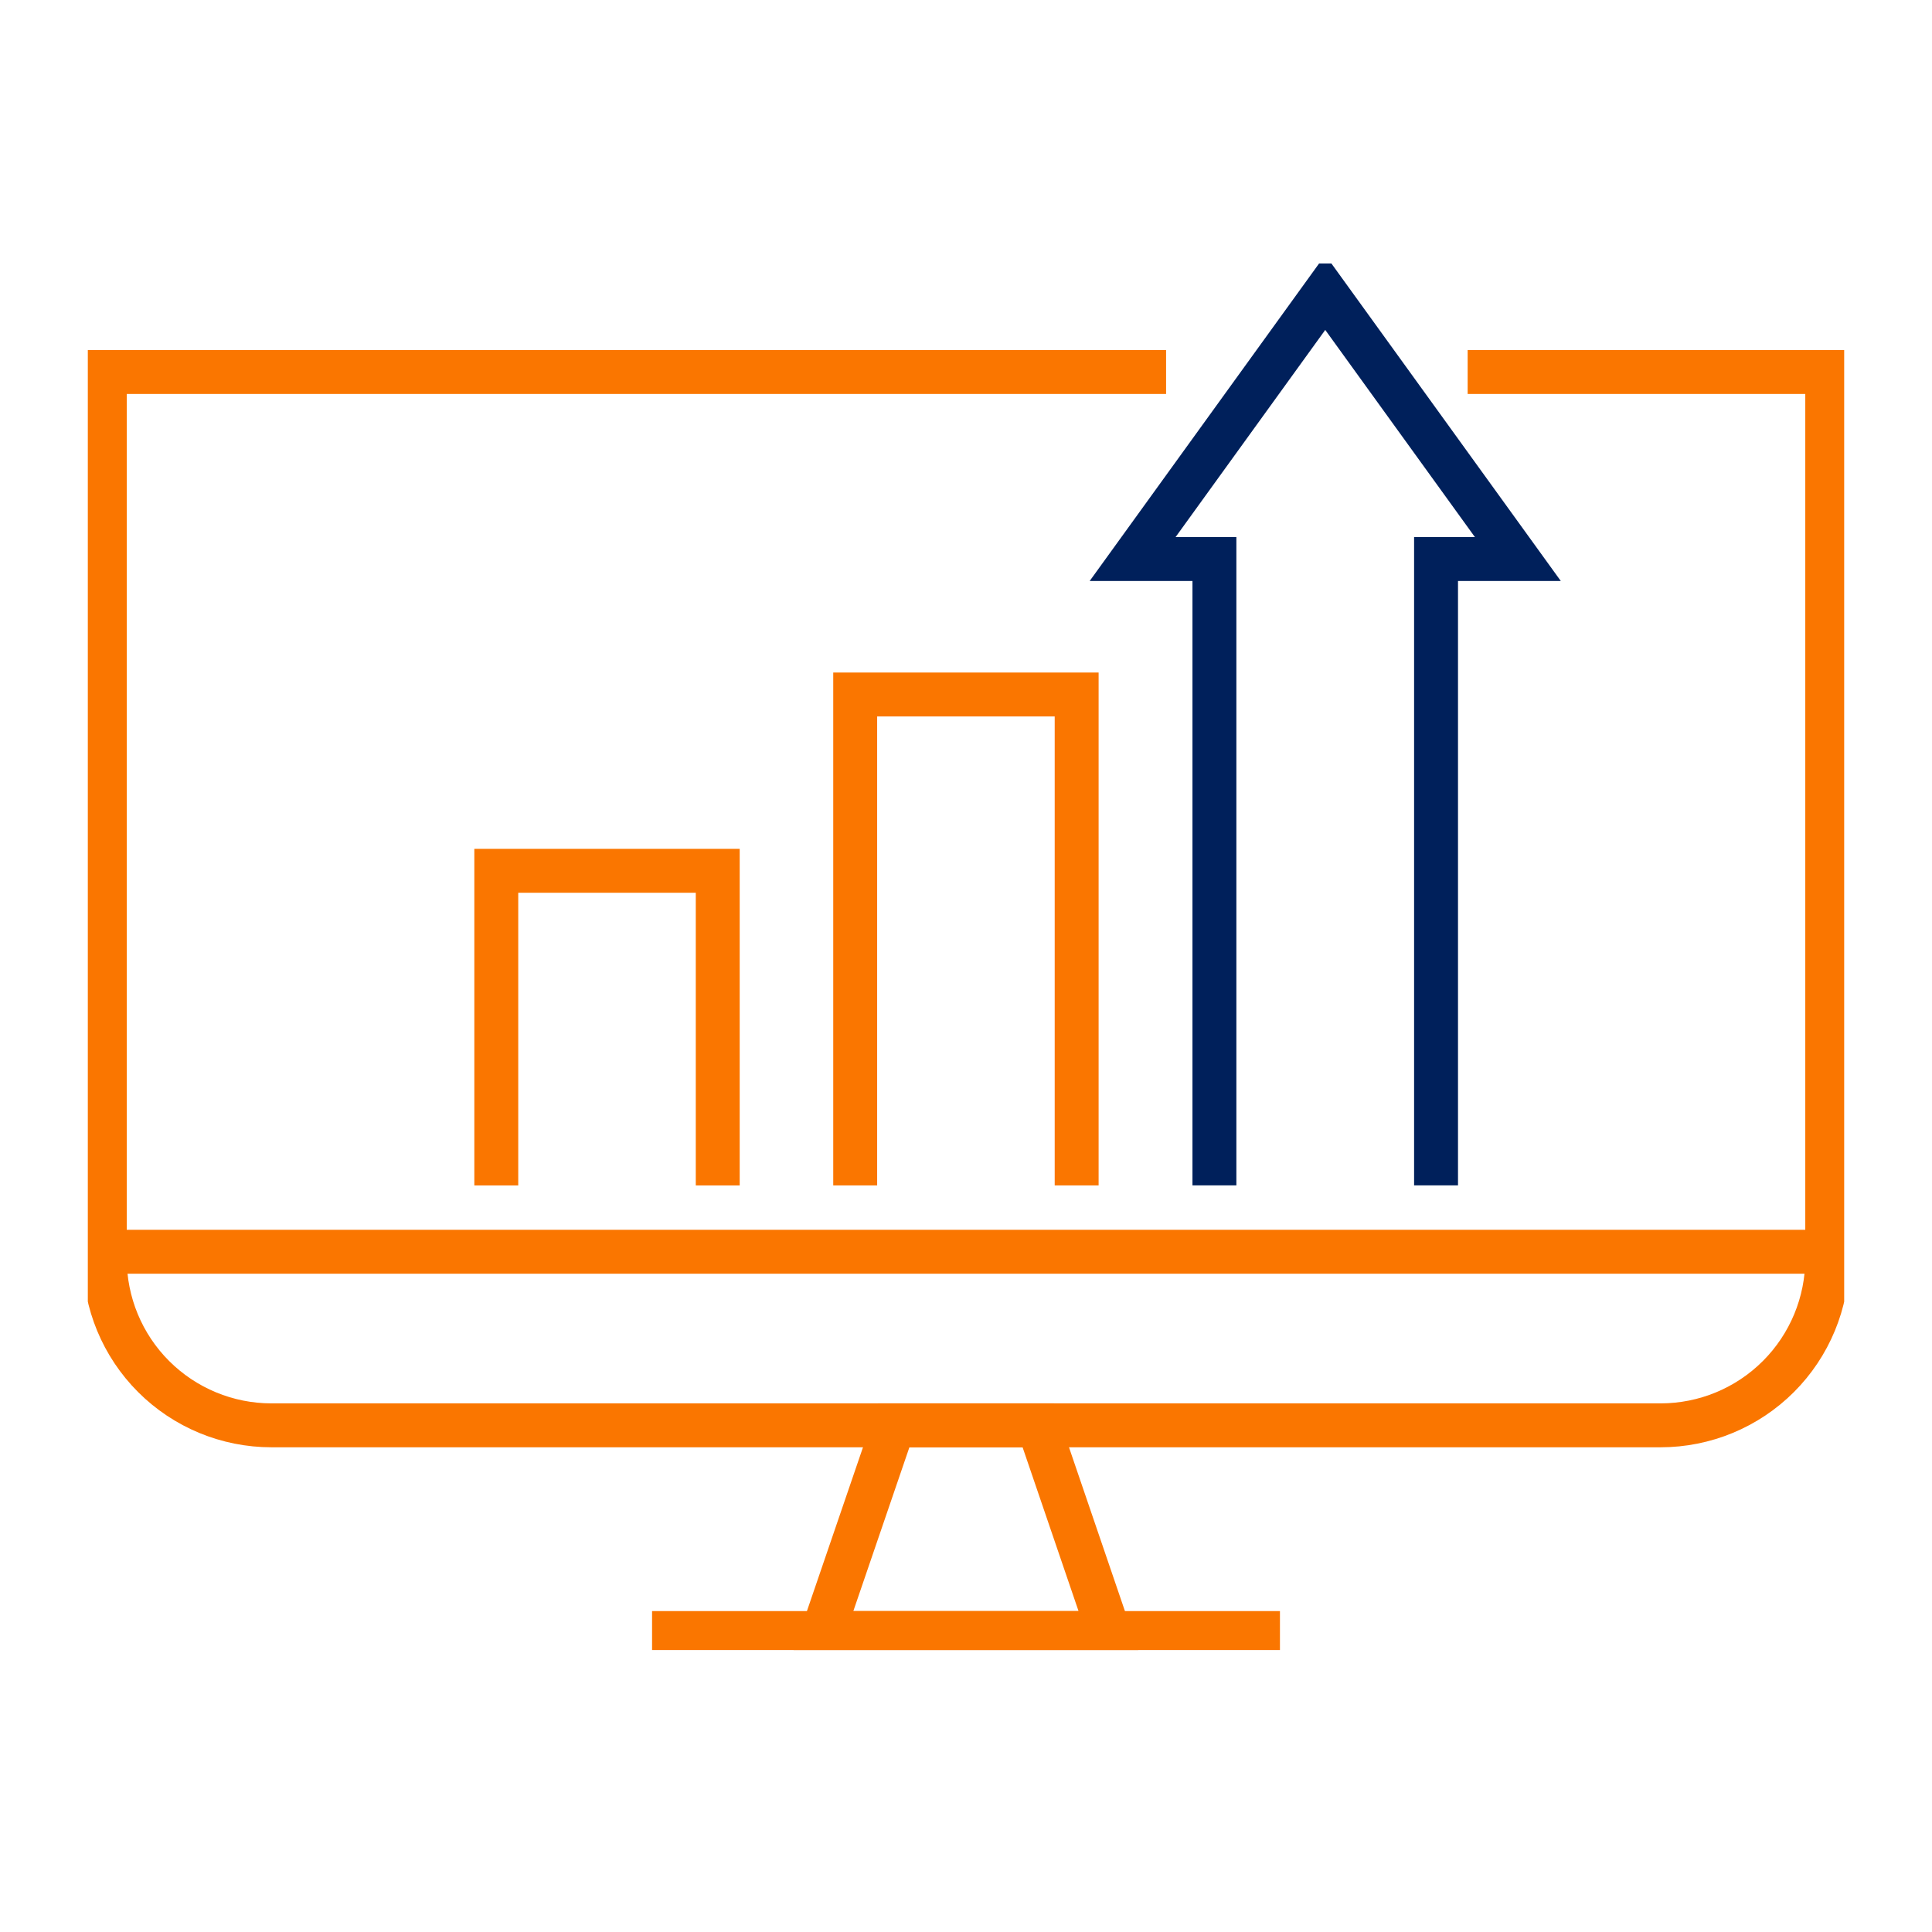
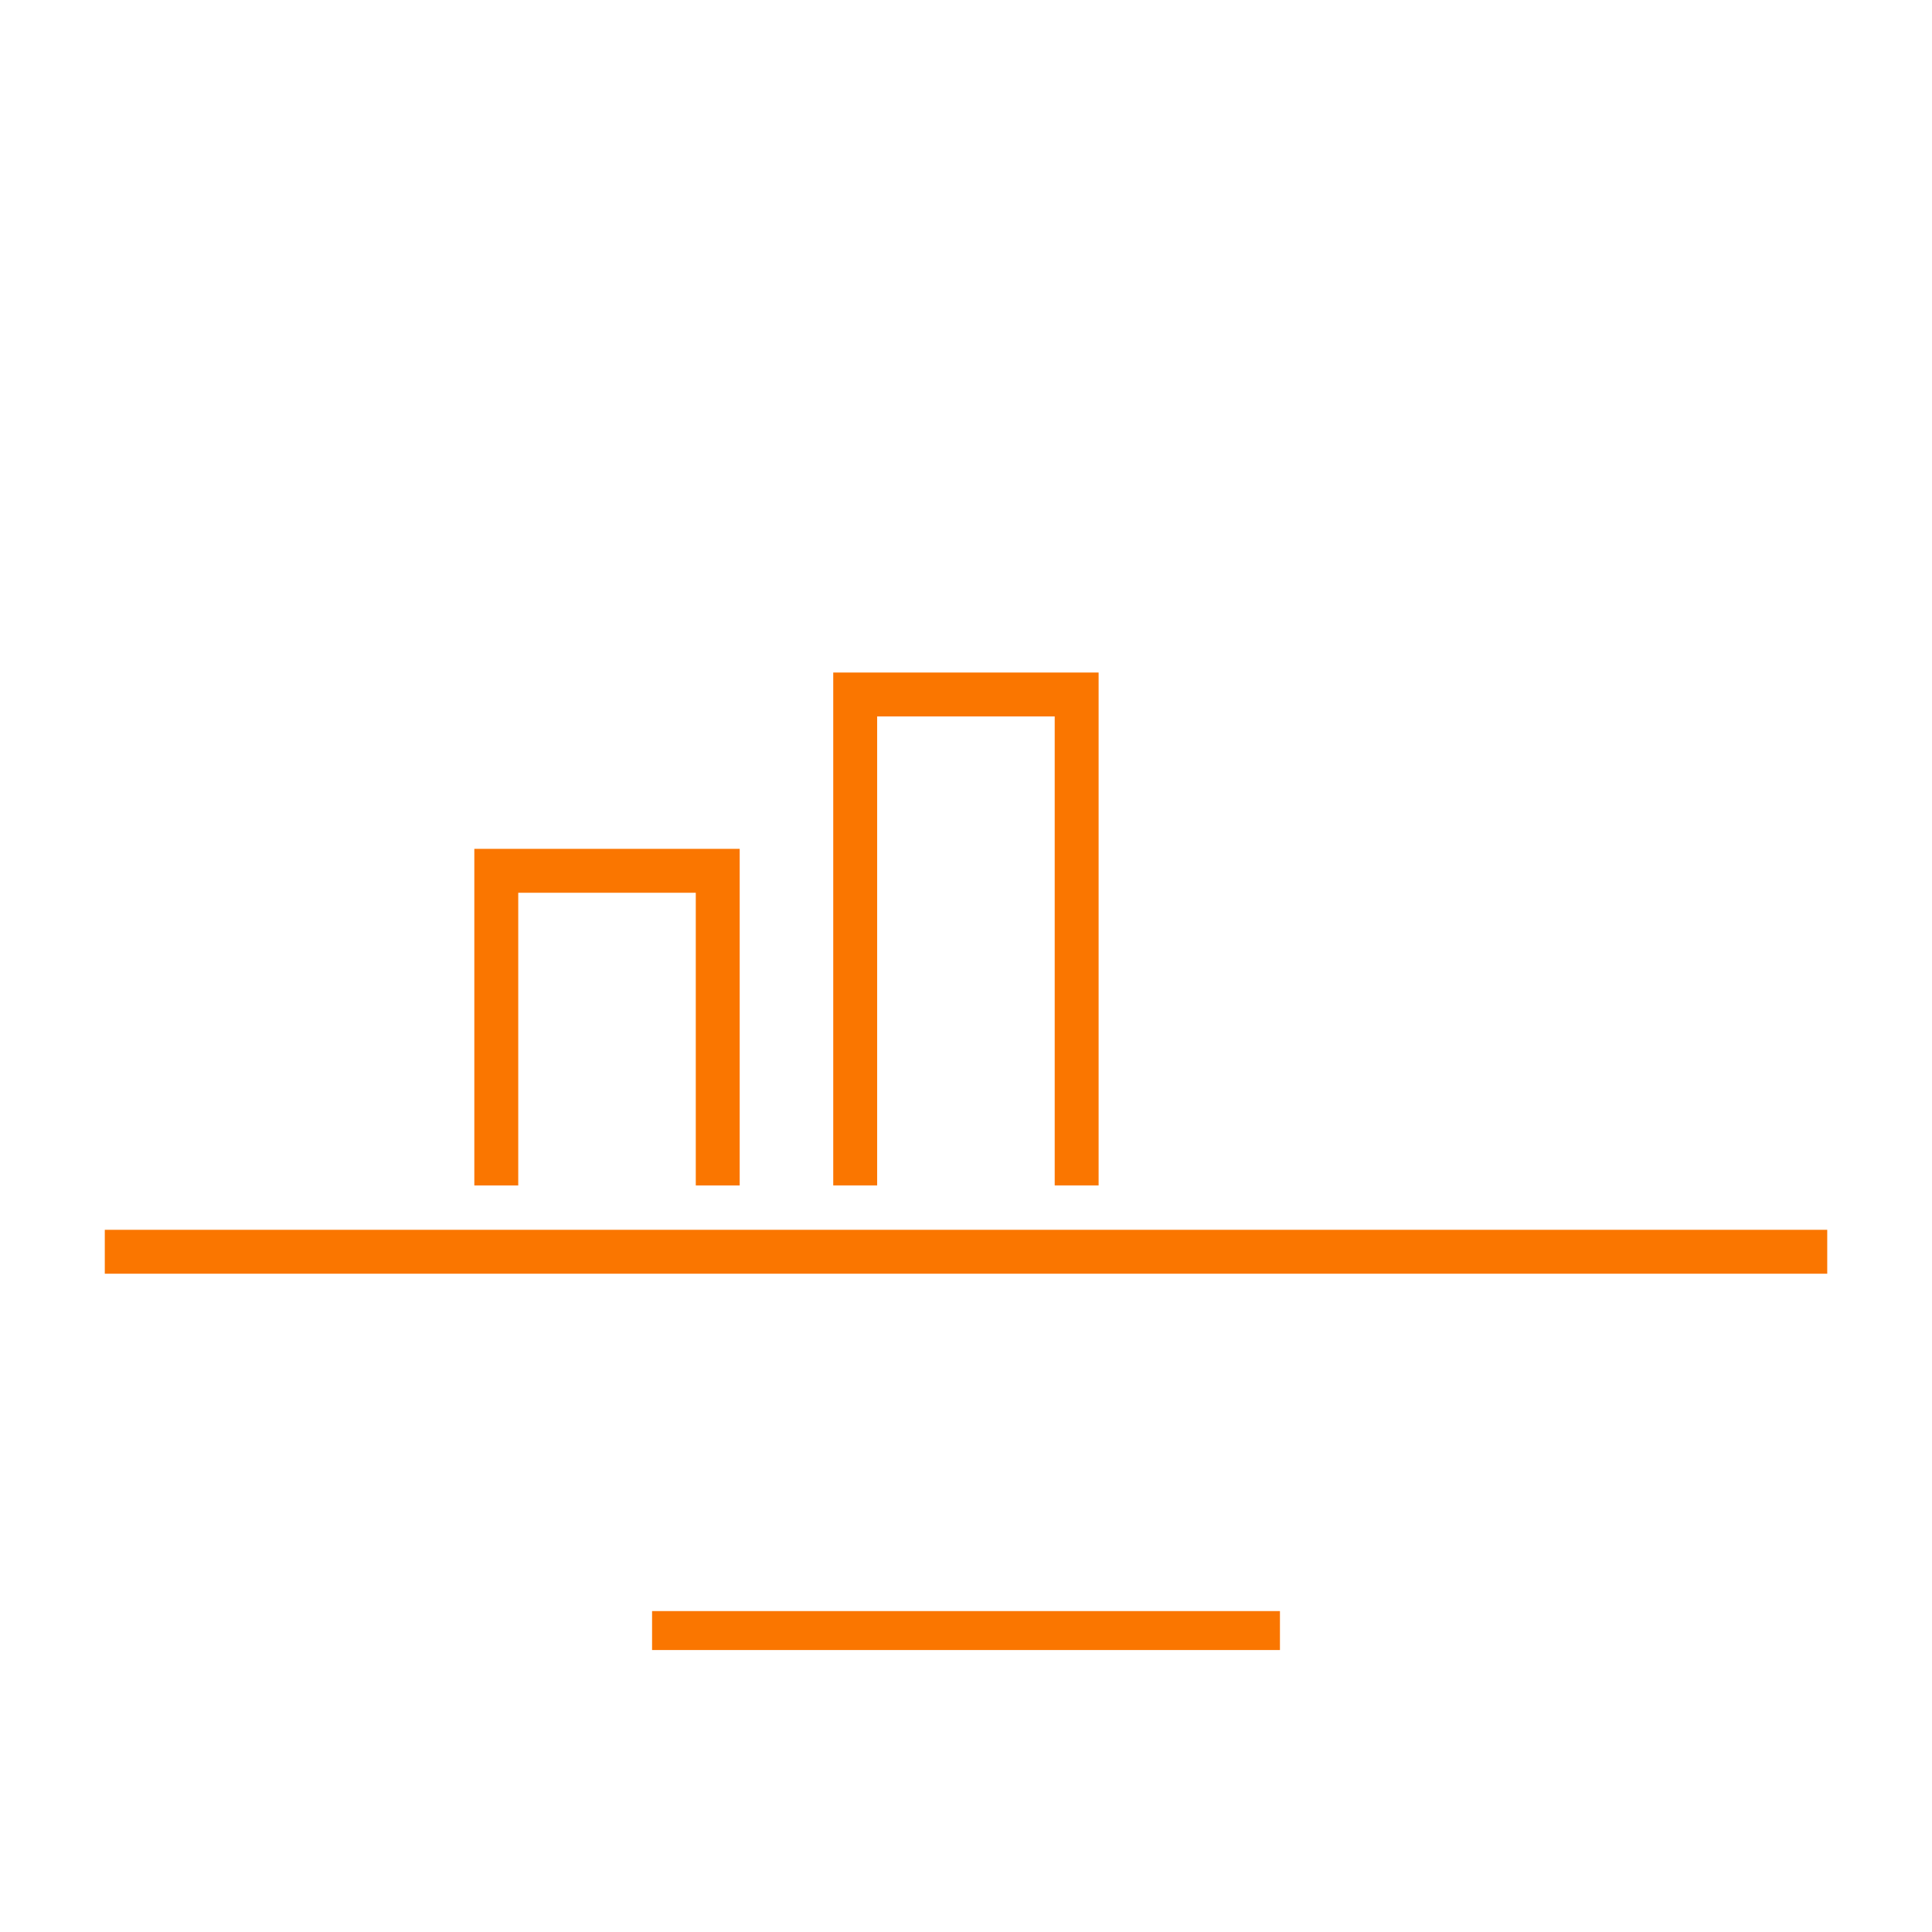
<svg xmlns="http://www.w3.org/2000/svg" width="88" height="88" viewBox="0 0 88 88" fill="none">
  <g clip-path="url(#clip0_3810_145081)">
    <path d="M83.228 57.016H4.773" stroke="#FA7600" stroke-width="2" stroke-miterlimit="10" />
-     <path d="M65.41 53.993V25.463H69.136L60.363 13.32L51.59 25.463H55.315V53.993" stroke="#00205B" stroke-width="2" stroke-miterlimit="10" />
    <path d="M32.692 53.995V39.664H22.605V53.995" stroke="#FA7600" stroke-width="2" stroke-miterlimit="10" />
    <path d="M49.04 53.994V31.633H38.953V53.994" stroke="#FA7600" stroke-width="2" stroke-miterlimit="10" />
-     <path d="M53.114 16.945H4.773V57.332C4.773 59.345 5.573 61.276 6.997 62.699C8.42 64.122 10.351 64.922 12.364 64.922H75.637C77.65 64.922 79.581 64.122 81.004 62.699C82.428 61.276 83.228 59.345 83.228 57.332V16.945H66.849" stroke="#FA7600" stroke-width="2" stroke-miterlimit="10" />
-     <path d="M50.524 74.383H37.469L40.707 64.922H47.293L50.524 74.383Z" stroke="#FA7600" stroke-width="2" stroke-miterlimit="10" />
    <path d="M29.701 74.383H58.3" stroke="#FA7600" stroke-width="2" stroke-miterlimit="10" />
  </g>
  <defs>
    <clipPath id="clip0_3810_145081">
      <rect width="80" height="63.157" fill="white" transform="translate(4 12)" />
    </clipPath>
  </defs>
</svg>